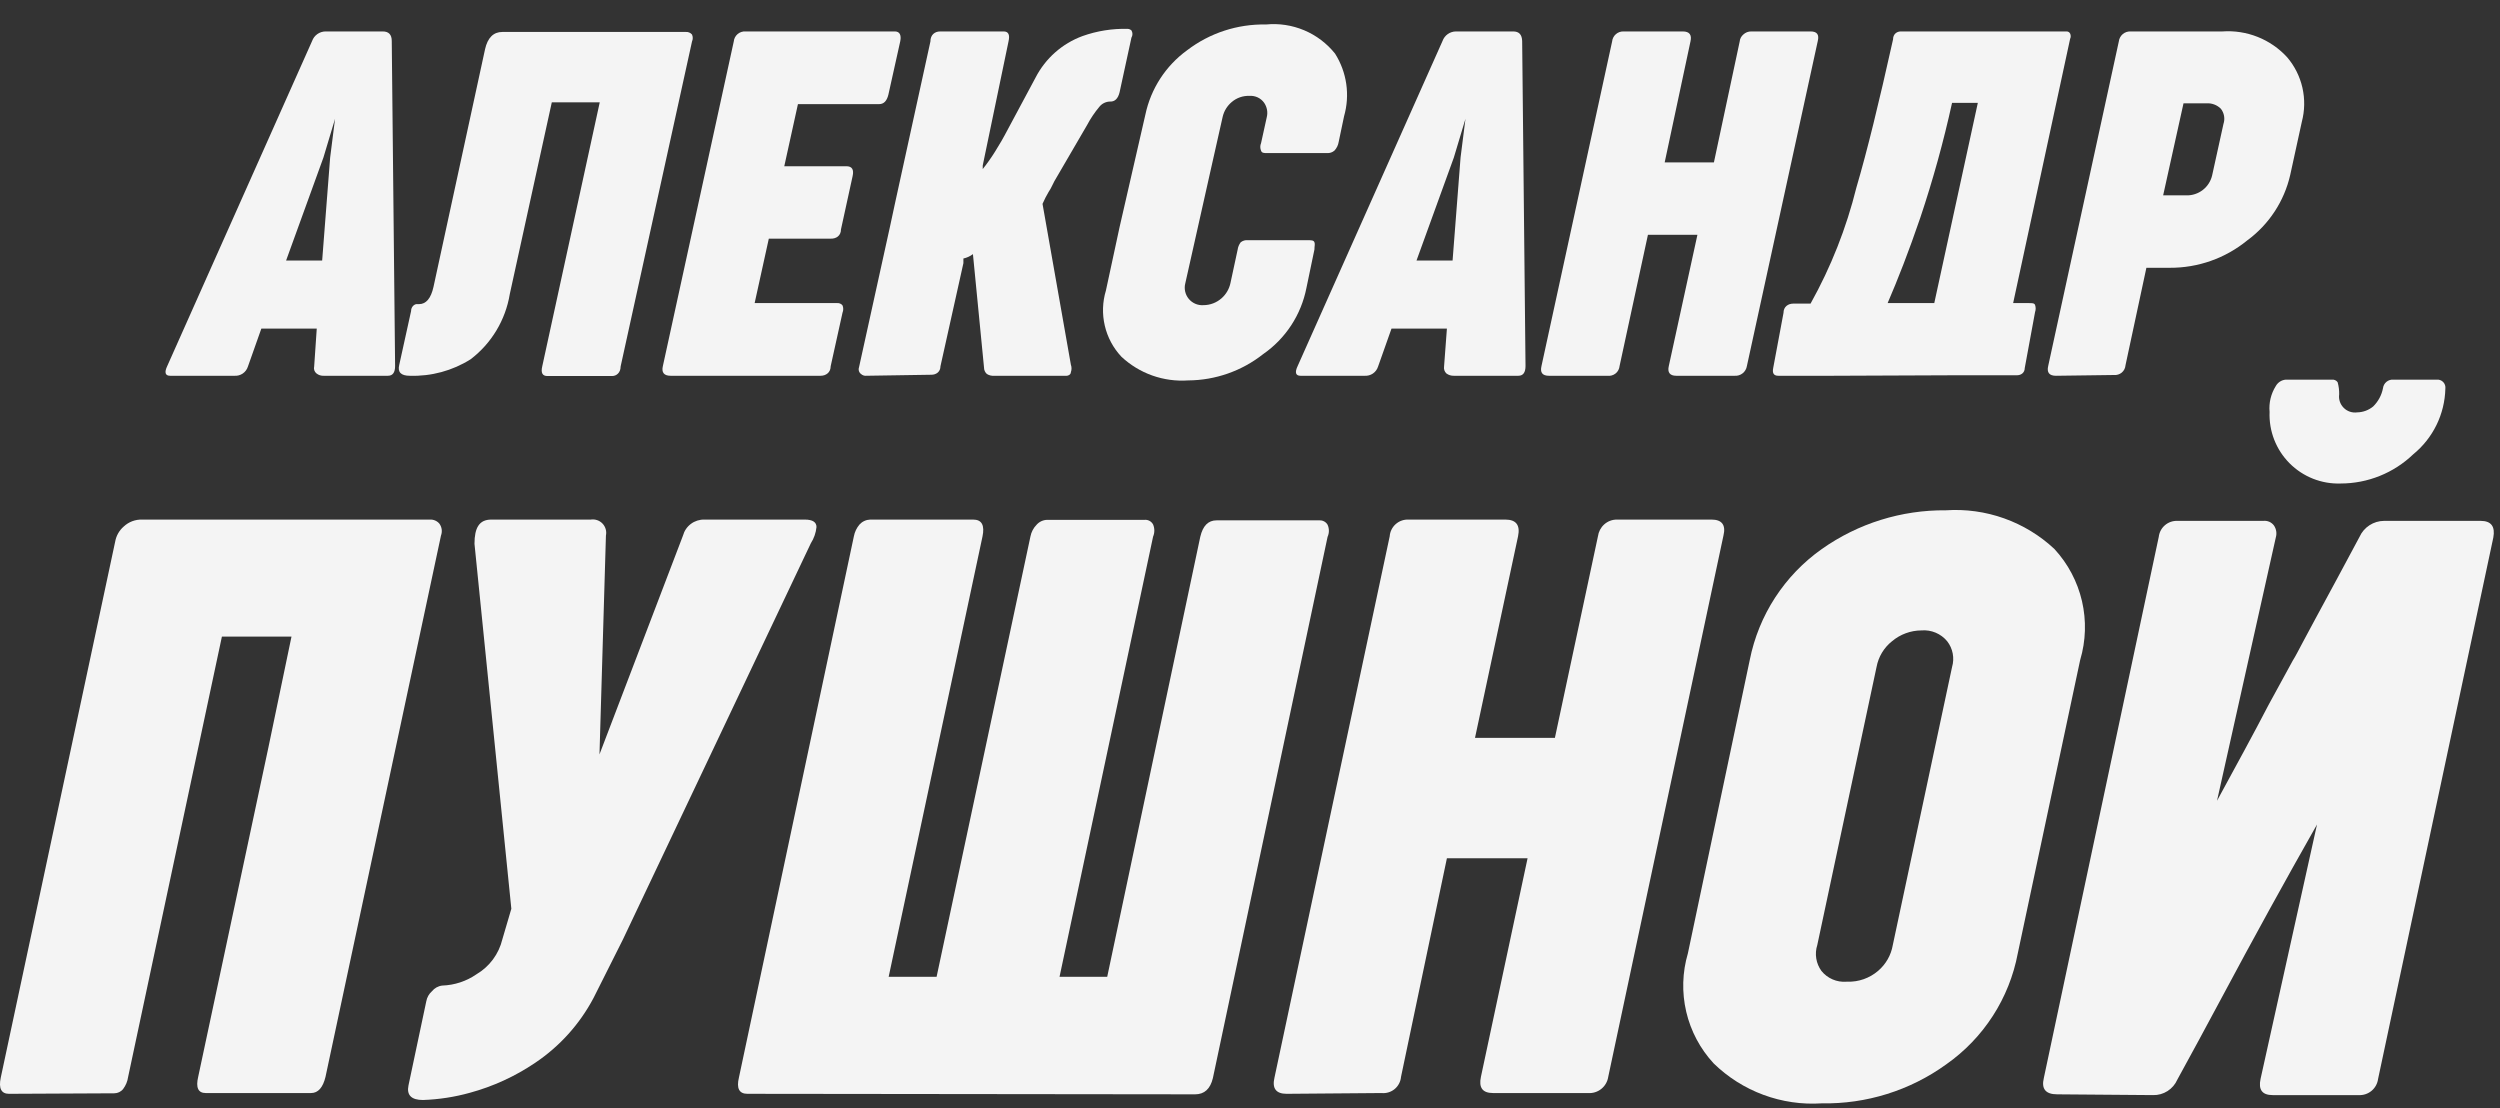
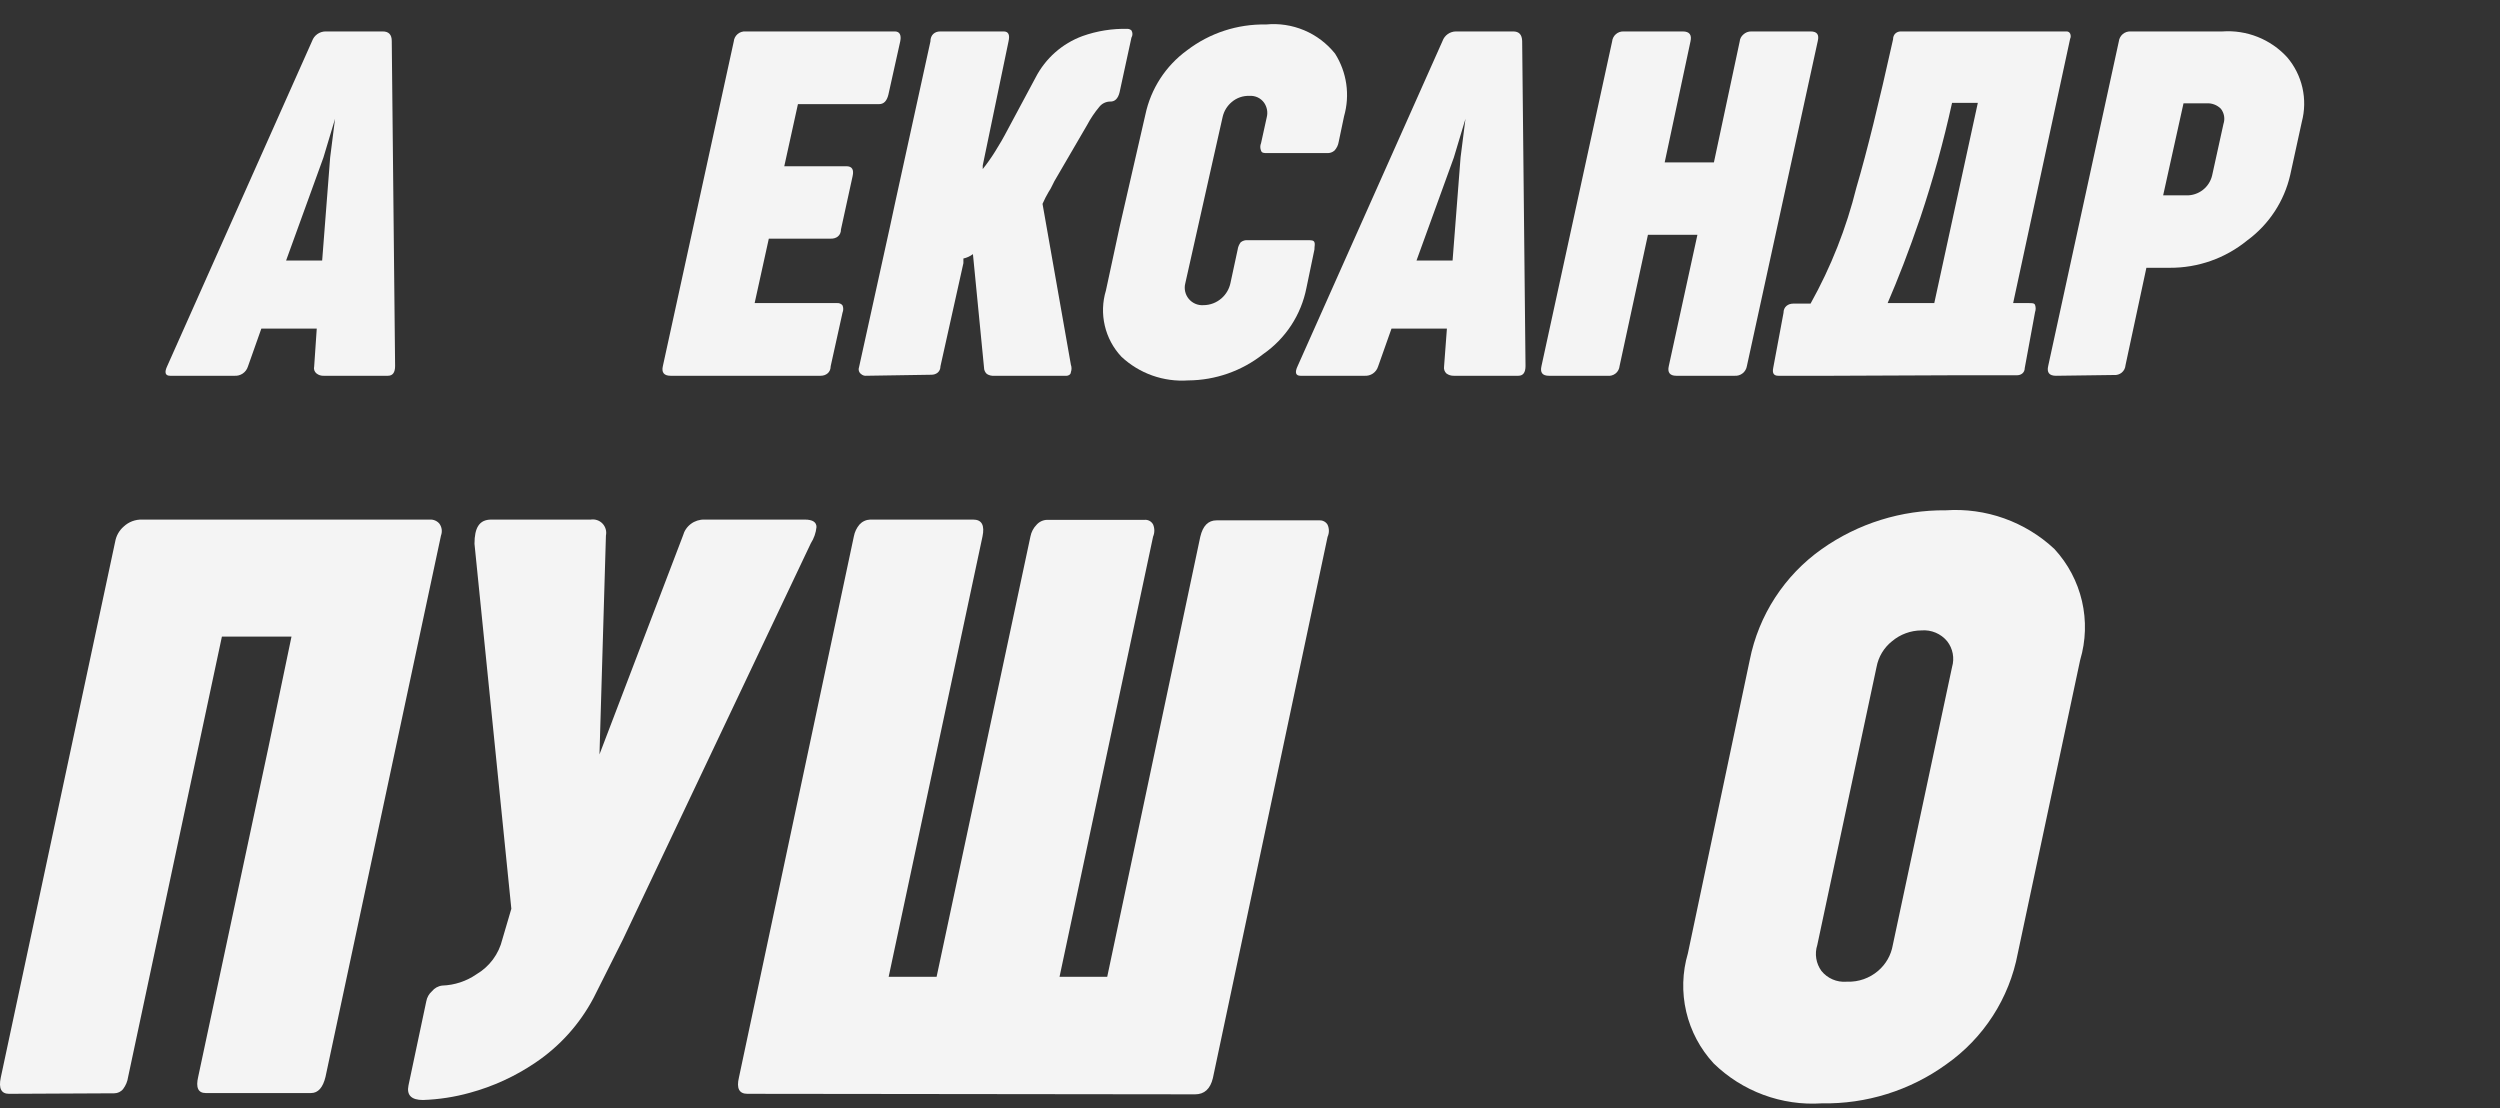
<svg xmlns="http://www.w3.org/2000/svg" width="97" height="43" viewBox="0 0 97 43" fill="none">
  <rect x="0" y="0" width="97" height="43" fill="#333333" stroke="none" />
  <path d="M0.35 42.44C0.05 42.44 -0.06 42.23 0.03 41.81L4.47 21.01C4.51 20.785 4.627 20.58 4.8 20.43C4.896 20.34 5.009 20.269 5.133 20.223C5.257 20.177 5.388 20.155 5.52 20.16H16.68C16.75 20.156 16.82 20.168 16.884 20.196C16.948 20.224 17.005 20.266 17.05 20.32C17.097 20.386 17.127 20.462 17.138 20.542C17.148 20.623 17.139 20.704 17.11 20.78L12.63 41.78C12.53 42.2 12.34 42.41 12.07 42.41H7.98C7.69 42.41 7.59 42.2 7.69 41.78L10.41 29.02L11.31 24.7H8.61L7.1 31.79L4.97 41.79C4.947 41.957 4.881 42.115 4.78 42.25C4.739 42.303 4.686 42.346 4.625 42.376C4.564 42.405 4.497 42.42 4.43 42.42L0.35 42.44Z" fill="#F4F4F4" />
  <path d="M16.41 42.68C15.96 42.68 15.77 42.49 15.85 42.11L16.54 38.85C16.567 38.699 16.645 38.561 16.76 38.46C16.859 38.337 17.003 38.257 17.16 38.24C17.636 38.224 18.098 38.072 18.49 37.8C18.739 37.653 18.955 37.458 19.127 37.226C19.299 36.994 19.422 36.73 19.49 36.45L19.84 35.26L18.41 21.1C18.41 20.47 18.6 20.16 19.06 20.16H22.92C23.003 20.147 23.088 20.154 23.168 20.181C23.248 20.208 23.32 20.254 23.378 20.315C23.436 20.376 23.478 20.45 23.501 20.531C23.524 20.612 23.527 20.697 23.51 20.78L23.26 29.27L26.5 20.78C26.549 20.598 26.657 20.439 26.808 20.326C26.958 20.214 27.142 20.155 27.33 20.16H31.23C31.53 20.16 31.68 20.26 31.68 20.45C31.657 20.674 31.582 20.89 31.46 21.08L24.17 36.45L23.03 38.72C22.494 39.735 21.714 40.601 20.76 41.24C19.986 41.763 19.131 42.155 18.23 42.4C17.637 42.565 17.026 42.659 16.41 42.68Z" fill="#F4F4F4" />
  <path d="M29 42.44C28.68 42.44 28.57 42.23 28.67 41.81L33.13 20.81C33.162 20.64 33.238 20.482 33.35 20.35C33.402 20.293 33.465 20.246 33.536 20.214C33.606 20.181 33.682 20.163 33.76 20.16H37.76C38.093 20.16 38.213 20.38 38.12 20.82L34.48 37.9H36.34L39.98 20.82C40.013 20.646 40.096 20.486 40.22 20.36C40.271 20.302 40.334 20.255 40.405 20.222C40.476 20.189 40.552 20.172 40.63 20.17H44.41C44.477 20.164 44.543 20.178 44.602 20.21C44.661 20.242 44.709 20.291 44.74 20.35C44.772 20.424 44.788 20.504 44.788 20.585C44.788 20.666 44.772 20.746 44.74 20.82L41.11 37.9H42.96L46.57 20.83C46.67 20.4 46.88 20.19 47.2 20.19H51.2C51.262 20.187 51.324 20.202 51.379 20.232C51.434 20.262 51.479 20.306 51.51 20.36C51.543 20.434 51.561 20.514 51.561 20.595C51.561 20.676 51.543 20.756 51.51 20.83L47.06 41.83C46.96 42.25 46.73 42.46 46.37 42.46L29 42.44Z" fill="#F4F4F4" />
-   <path d="M49.92 42.44C49.51 42.44 49.35 42.23 49.45 41.81L53.92 20.81C53.933 20.628 54.016 20.458 54.153 20.336C54.289 20.215 54.468 20.152 54.65 20.16H58.41C58.83 20.16 58.99 20.38 58.9 20.81L57.23 28.63H60.33L62 20.81C62.024 20.633 62.108 20.47 62.24 20.35C62.379 20.223 62.562 20.155 62.75 20.16H66.41C66.81 20.16 66.97 20.37 66.87 20.78L62.4 41.78C62.373 41.965 62.276 42.134 62.129 42.251C61.983 42.368 61.797 42.425 61.61 42.41H57.93C57.52 42.41 57.37 42.2 57.46 41.78L59.27 33.3H56.14L54.36 41.78C54.352 41.872 54.327 41.961 54.284 42.042C54.242 42.124 54.184 42.196 54.113 42.255C54.042 42.314 53.96 42.358 53.872 42.384C53.784 42.411 53.691 42.419 53.6 42.41L49.92 42.44Z" fill="#F4F4F4" />
  <path d="M70.68 42.81C69.912 42.86 69.142 42.747 68.42 42.48C67.698 42.213 67.041 41.797 66.49 41.26C65.968 40.696 65.601 40.005 65.426 39.257C65.251 38.508 65.273 37.727 65.49 36.99L67.89 25.61C68.236 23.867 69.238 22.324 70.69 21.3C72.096 20.308 73.779 19.783 75.5 19.8C76.267 19.748 77.037 19.855 77.761 20.113C78.485 20.371 79.149 20.775 79.71 21.3C80.237 21.87 80.605 22.567 80.781 23.323C80.956 24.078 80.932 24.866 80.71 25.61L78.29 36.99C77.962 38.734 76.964 40.281 75.51 41.3C74.106 42.313 72.411 42.842 70.68 42.81ZM71.68 38.09C72.115 38.103 72.539 37.953 72.87 37.67C73.171 37.413 73.373 37.06 73.44 36.67L75.74 25.88C75.79 25.71 75.799 25.531 75.766 25.357C75.733 25.183 75.659 25.019 75.55 24.88C75.43 24.734 75.276 24.62 75.102 24.547C74.928 24.474 74.738 24.444 74.55 24.46C74.133 24.463 73.73 24.611 73.41 24.88C73.096 25.13 72.883 25.485 72.81 25.88L70.51 36.67C70.456 36.837 70.443 37.015 70.471 37.189C70.498 37.363 70.567 37.527 70.67 37.67C70.785 37.814 70.934 37.927 71.103 38C71.272 38.074 71.456 38.104 71.64 38.09H71.68Z" fill="#F4F4F4" />
-   <path d="M90.82 18.76C90.452 18.773 90.086 18.709 89.744 18.574C89.402 18.438 89.092 18.234 88.833 17.973C88.574 17.712 88.371 17.4 88.238 17.057C88.105 16.714 88.045 16.347 88.06 15.98C88.028 15.629 88.113 15.278 88.3 14.98C88.339 14.909 88.395 14.85 88.463 14.806C88.532 14.762 88.609 14.736 88.69 14.73H90.47C90.514 14.724 90.558 14.73 90.599 14.748C90.64 14.765 90.675 14.794 90.7 14.83C90.743 14.983 90.763 15.141 90.76 15.3C90.747 15.395 90.755 15.492 90.786 15.583C90.817 15.674 90.868 15.756 90.936 15.824C91.003 15.892 91.086 15.943 91.177 15.974C91.268 16.004 91.365 16.013 91.46 16C91.687 15.996 91.905 15.915 92.08 15.77C92.276 15.577 92.409 15.33 92.46 15.06C92.472 14.963 92.522 14.874 92.599 14.812C92.675 14.751 92.772 14.721 92.87 14.73H94.54C94.587 14.725 94.634 14.731 94.678 14.747C94.722 14.763 94.762 14.788 94.795 14.822C94.828 14.856 94.853 14.897 94.867 14.941C94.882 14.986 94.886 15.033 94.88 15.08C94.868 15.57 94.751 16.052 94.535 16.492C94.319 16.932 94.01 17.32 93.63 17.63C92.874 18.354 91.867 18.759 90.82 18.76ZM79.82 42.46C79.37 42.46 79.2 42.25 79.3 41.83L83.76 20.83C83.78 20.655 83.865 20.494 83.999 20.379C84.132 20.264 84.304 20.204 84.48 20.21H87.82C87.898 20.201 87.977 20.214 88.049 20.245C88.121 20.277 88.183 20.327 88.23 20.39C88.276 20.458 88.306 20.536 88.318 20.617C88.33 20.698 88.324 20.781 88.3 20.86L86.02 31.07C86.76 29.71 87.44 28.47 88.02 27.35L88.96 25.63C89.05 25.49 89.18 25.24 89.37 24.88L89.81 24.06L90.67 22.47L91.55 20.83C91.632 20.646 91.766 20.491 91.934 20.381C92.102 20.271 92.299 20.211 92.5 20.21H96.25C96.66 20.21 96.82 20.43 96.74 20.86L92.27 41.86C92.247 42.04 92.158 42.205 92.019 42.322C91.879 42.439 91.701 42.499 91.52 42.49H88.18C87.77 42.49 87.62 42.28 87.71 41.86L89.9 31.99C88.667 34.163 87.423 36.423 86.17 38.77C85.59 39.86 85.02 40.9 84.48 41.89C84.4 42.072 84.269 42.226 84.101 42.333C83.934 42.44 83.739 42.495 83.54 42.49L79.82 42.46Z" fill="#F4F4F4" />
  <path d="M6.6 14.58C6.41 14.58 6.37 14.45 6.49 14.2L12.11 1.59C12.149 1.482 12.219 1.389 12.312 1.323C12.405 1.257 12.516 1.221 12.63 1.22H14.85C15.08 1.22 15.2 1.34 15.2 1.59L15.33 14.2C15.33 14.45 15.24 14.58 15.05 14.58H12.56C12.459 14.585 12.359 14.553 12.28 14.49C12.24 14.458 12.211 14.416 12.195 14.368C12.179 14.32 12.177 14.269 12.19 14.22L12.29 12.75H10.14L9.62 14.22C9.586 14.331 9.515 14.428 9.419 14.493C9.322 14.559 9.206 14.589 9.09 14.58H6.6ZM11.1 10.11H12.5L12.81 6.11L13 4.61L12.55 6.11L11.1 10.11Z" fill="#F4F4F4" />
-   <path d="M15.9 14.58C15.56 14.58 15.42 14.44 15.49 14.16L15.95 12.07C15.95 11.92 16.05 11.82 16.15 11.8H16.26C16.53 11.8 16.72 11.58 16.82 11.13L18.82 1.91C18.92 1.46 19.15 1.24 19.49 1.24H26.61C26.655 1.236 26.701 1.243 26.742 1.261C26.784 1.278 26.821 1.306 26.85 1.34C26.869 1.383 26.879 1.429 26.879 1.475C26.879 1.522 26.869 1.568 26.85 1.61L24.08 14.22C24.08 14.46 23.92 14.59 23.75 14.59H21.24C21.04 14.59 20.98 14.46 21.04 14.21L23.27 3.97H21.41L19.78 11.41C19.614 12.417 19.071 13.322 18.26 13.94C17.555 14.384 16.733 14.607 15.9 14.58Z" fill="#F4F4F4" />
  <path d="M26.02 14.58C25.76 14.58 25.66 14.45 25.72 14.2L28.47 1.61C28.48 1.498 28.534 1.394 28.62 1.321C28.706 1.248 28.817 1.212 28.93 1.22H34.72C34.9 1.22 34.98 1.35 34.93 1.6L34.47 3.67C34.41 3.92 34.29 4.04 34.11 4.04H30.96L30.43 6.45H32.84C33.06 6.45 33.14 6.58 33.08 6.84L32.63 8.9C32.63 9.15 32.44 9.27 32.22 9.26H29.83L29.28 11.76H32.49C32.528 11.757 32.566 11.764 32.601 11.78C32.636 11.795 32.667 11.819 32.69 11.85C32.727 11.94 32.727 12.04 32.69 12.13L32.23 14.21C32.23 14.45 32.05 14.58 31.84 14.58H26.02Z" fill="#F4F4F4" />
  <path d="M33.58 14.58C33.521 14.579 33.465 14.558 33.42 14.52C33.377 14.492 33.344 14.45 33.328 14.4C33.312 14.351 33.312 14.299 33.33 14.25L34.53 8.8L34.73 7.87L36.1 1.61C36.1 1.35 36.27 1.22 36.48 1.22H38.94C39.13 1.22 39.19 1.35 39.13 1.61L38.13 6.42V6.56C38.303 6.343 38.463 6.116 38.61 5.88C38.82 5.54 38.94 5.33 38.98 5.25L40.18 3.01C40.564 2.264 41.213 1.69 42 1.4C42.564 1.199 43.161 1.104 43.76 1.12C43.812 1.124 43.861 1.145 43.9 1.18C43.926 1.222 43.939 1.271 43.939 1.32C43.939 1.369 43.926 1.418 43.9 1.46L43.44 3.58C43.38 3.83 43.25 3.95 43.07 3.94C42.989 3.941 42.909 3.961 42.836 3.997C42.763 4.033 42.7 4.086 42.65 4.15C42.469 4.366 42.312 4.601 42.18 4.85L40.91 7.03L40.82 7.21C40.784 7.29 40.74 7.367 40.69 7.44C40.6 7.591 40.52 7.748 40.45 7.91L41.55 14.15C41.584 14.244 41.584 14.346 41.55 14.44C41.55 14.53 41.45 14.58 41.39 14.58H38.58C38.478 14.589 38.376 14.565 38.29 14.51C38.255 14.479 38.227 14.44 38.208 14.397C38.189 14.354 38.179 14.307 38.18 14.26L37.75 9.86C37.641 9.943 37.514 10.001 37.38 10.03V10.21L36.49 14.21C36.49 14.43 36.32 14.54 36.14 14.54L33.58 14.58Z" fill="#F4F4F4" />
  <path d="M46.1 14.76C45.628 14.793 45.155 14.728 44.709 14.57C44.263 14.412 43.855 14.163 43.51 13.84C43.193 13.502 42.971 13.087 42.866 12.636C42.76 12.184 42.776 11.713 42.91 11.27L43.44 8.81L44.44 4.45C44.651 3.445 45.228 2.554 46.06 1.95C46.938 1.28 48.016 0.928 49.12 0.95C49.625 0.9 50.135 0.978 50.603 1.175C51.071 1.372 51.483 1.684 51.8 2.08C52.026 2.438 52.175 2.839 52.235 3.258C52.295 3.677 52.266 4.103 52.15 4.51L51.94 5.51C51.92 5.633 51.864 5.748 51.78 5.84C51.741 5.875 51.695 5.902 51.645 5.919C51.595 5.936 51.542 5.943 51.49 5.94H49.17C49.05 5.94 48.96 5.94 48.93 5.85C48.91 5.803 48.899 5.752 48.899 5.7C48.899 5.649 48.91 5.598 48.93 5.55L49.15 4.55C49.174 4.455 49.178 4.356 49.16 4.259C49.143 4.163 49.105 4.071 49.05 3.99C48.986 3.9 48.901 3.827 48.801 3.78C48.701 3.733 48.59 3.712 48.48 3.72C48.228 3.71 47.981 3.796 47.79 3.96C47.615 4.107 47.492 4.307 47.44 4.53L46.99 6.53L45.99 10.99C45.962 11.095 45.961 11.205 45.984 11.311C46.008 11.416 46.056 11.515 46.126 11.598C46.195 11.681 46.284 11.747 46.384 11.789C46.483 11.831 46.592 11.848 46.7 11.84C46.958 11.838 47.207 11.742 47.4 11.57C47.572 11.418 47.691 11.215 47.74 10.99L48.02 9.69C48.034 9.585 48.075 9.485 48.14 9.4C48.179 9.369 48.224 9.346 48.272 9.332C48.32 9.319 48.37 9.314 48.42 9.32H50.75C50.88 9.32 50.97 9.32 51 9.4C51.03 9.48 51 9.54 51 9.68L50.69 11.17C50.486 12.213 49.883 13.135 49.01 13.74C48.181 14.395 47.157 14.754 46.1 14.76Z" fill="#F4F4F4" />
  <path d="M50.46 14.58C50.27 14.58 50.23 14.45 50.35 14.2L55.97 1.59C56.009 1.482 56.079 1.389 56.172 1.323C56.265 1.257 56.376 1.221 56.49 1.22H58.71C58.94 1.22 59.05 1.34 59.06 1.59L59.19 14.2C59.19 14.45 59.1 14.58 58.91 14.58H56.41C56.306 14.583 56.204 14.552 56.12 14.49C56.084 14.456 56.057 14.413 56.041 14.366C56.025 14.319 56.022 14.269 56.03 14.22L56.14 12.75H53.99L53.47 14.22C53.436 14.331 53.365 14.428 53.269 14.493C53.172 14.559 53.056 14.589 52.94 14.58H50.46ZM54.96 10.11H56.36L56.67 6.11L56.86 4.61L56.41 6.11L54.96 10.11Z" fill="#F4F4F4" />
  <path d="M60.1 14.58C59.84 14.58 59.75 14.45 59.81 14.2L62.55 1.61C62.56 1.5 62.613 1.397 62.697 1.325C62.781 1.252 62.889 1.215 63 1.22H65.29C65.55 1.22 65.65 1.35 65.59 1.61L64.59 6.3H66.5L67.5 1.61C67.509 1.505 67.56 1.408 67.64 1.34C67.681 1.301 67.73 1.27 67.783 1.249C67.836 1.228 67.893 1.219 67.95 1.22H70.25C70.5 1.22 70.59 1.34 70.53 1.59L67.78 14.2C67.763 14.312 67.704 14.414 67.615 14.484C67.526 14.555 67.413 14.589 67.3 14.58H65.04C64.79 14.58 64.69 14.45 64.75 14.2L65.86 9.11H63.94L62.84 14.2C62.835 14.257 62.819 14.311 62.792 14.361C62.766 14.411 62.73 14.455 62.686 14.49C62.642 14.525 62.591 14.552 62.537 14.567C62.483 14.583 62.426 14.587 62.37 14.58H60.1Z" fill="#F4F4F4" />
  <path d="M71.09 14.58H69C68.82 14.58 68.76 14.48 68.8 14.28L69.2 12.14C69.2 11.9 69.38 11.78 69.58 11.78H70.25C71.041 10.362 71.64 8.846 72.03 7.27C72.44 5.88 72.91 3.96 73.45 1.53C73.45 1.32 73.6 1.22 73.75 1.22H80.18C80.209 1.219 80.237 1.225 80.262 1.239C80.286 1.254 80.307 1.275 80.32 1.3C80.336 1.333 80.344 1.369 80.344 1.405C80.344 1.441 80.336 1.477 80.32 1.51L78.11 11.76H78.72C78.85 11.76 78.93 11.76 78.96 11.83C78.992 11.921 78.992 12.019 78.96 12.11L78.56 14.28C78.56 14.46 78.42 14.56 78.26 14.56H75.95M73.24 11.76H75.05L76.74 3.99H75.74C75.41 5.494 74.999 6.98 74.51 8.44C74.06 9.76 73.64 10.83 73.24 11.76Z" fill="#F4F4F4" />
  <path d="M79.77 14.58C79.51 14.58 79.41 14.45 79.47 14.2L82.21 1.61C82.223 1.498 82.277 1.396 82.363 1.323C82.448 1.251 82.558 1.214 82.67 1.22H86.23C86.697 1.187 87.165 1.26 87.599 1.433C88.034 1.606 88.424 1.875 88.74 2.22C89.031 2.561 89.235 2.967 89.334 3.404C89.433 3.842 89.425 4.296 89.31 4.73L88.86 6.79C88.627 7.81 88.034 8.711 87.19 9.33C86.344 10.021 85.283 10.396 84.19 10.39H83.28L82.47 14.169C82.466 14.224 82.451 14.278 82.427 14.327C82.402 14.376 82.368 14.419 82.326 14.455C82.284 14.49 82.235 14.517 82.182 14.533C82.13 14.55 82.075 14.555 82.02 14.55L79.77 14.58ZM83.93 7.58H84.83C85.06 7.586 85.285 7.512 85.467 7.372C85.649 7.232 85.777 7.033 85.83 6.81L86.27 4.81C86.303 4.711 86.312 4.605 86.294 4.502C86.277 4.399 86.234 4.302 86.17 4.22C86.097 4.146 86.009 4.09 85.913 4.054C85.816 4.017 85.713 4.002 85.61 4.01H84.72L83.93 7.58Z" fill="#F4F4F4" />
</svg>